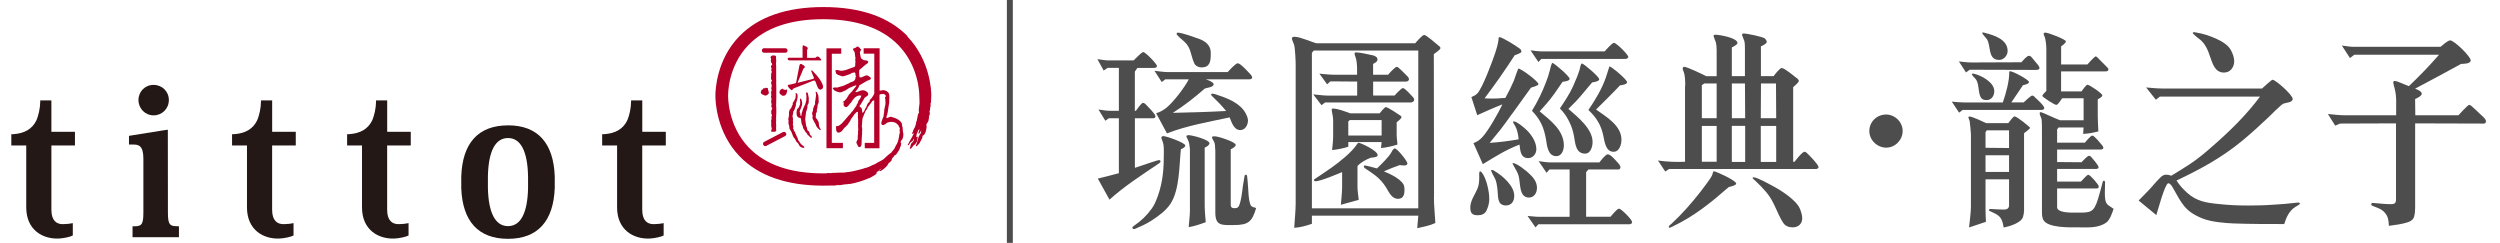
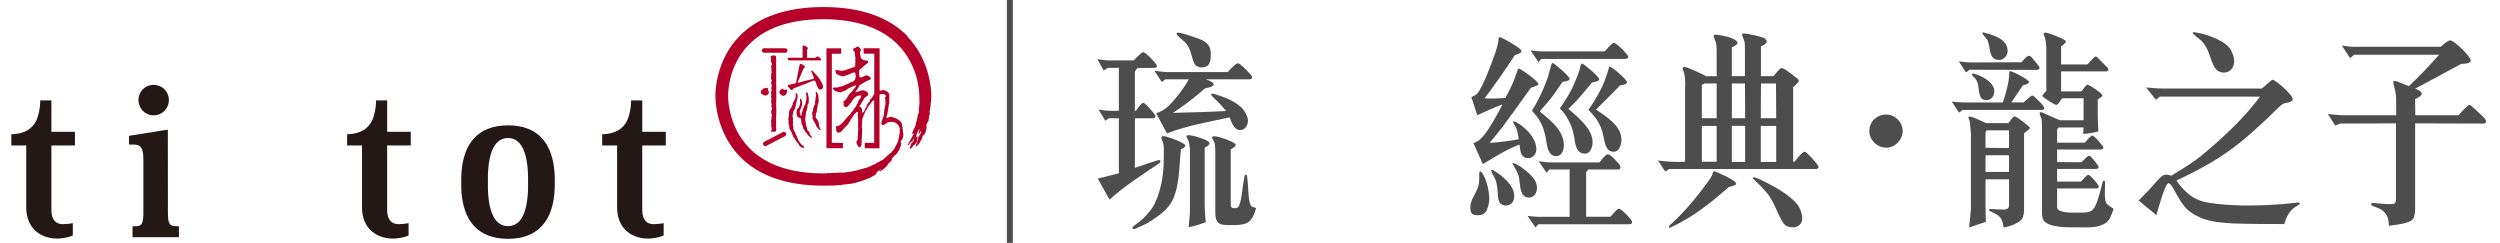
<svg xmlns="http://www.w3.org/2000/svg" id="_圖層_1" viewBox="0 0 616.36 59.88">
  <defs>
    <style>.cls-1{fill:#4d4d4d;}.cls-1,.cls-2,.cls-3{stroke-width:0px;}.cls-2{fill:#231815;}.cls-3{fill:#b50029;}</style>
  </defs>
  <path class="cls-2" d="m18.48,35.86v-3.36h-5.81v-7.75h-2.75v.31c0,1.46-.43,3.59-1.02,4.76-1.01,1.98-2.85,3.08-5.62,3.26h-.49v2.78h3.68v15.27c0,5.54,4.02,7.85,8.04,7.68,1.16-.05,2.91-.43,3.44-.76v-3.04c-.75.16-1.38.23-2.41.25-1.55.04-2.87-.83-2.87-3.53v-15.87h5.81Z" />
  <path class="cls-2" d="m164.15,35.86v-3.36h-5.8v-7.75h-2.76v.31c0,1.46-.42,3.59-1.02,4.76-1,1.98-2.84,3.08-5.62,3.26h-.49v2.78h3.68v15.27c0,5.54,4.02,7.85,8.03,7.68,1.16-.05,2.91-.43,3.45-.76v-3.04c-.75.16-1.38.23-2.41.25-1.56.04-2.87-.83-2.87-3.53v-15.87h5.8Z" />
  <path class="cls-2" d="m101.27,35.86v-3.36h-5.81v-7.75h-2.75v.31c0,1.46-.43,3.59-1.02,4.76-1.01,1.98-2.85,3.08-5.62,3.26h-.49v2.78h3.67v15.27c0,5.54,4.02,7.85,8.03,7.68,1.17-.05,2.91-.43,3.45-.76v-3.04c-.75.16-1.38.23-2.41.25-1.55.04-2.87-.83-2.87-3.53v-15.87h5.81Z" />
-   <path class="cls-2" d="m72.92,35.86v-3.36h-5.82v-7.75h-2.76v.31c0,1.46-.43,3.59-1.02,4.76-1.01,1.98-2.84,3.08-5.63,3.26h-.48v2.78h3.68v15.27c0,5.54,4.02,7.85,8.03,7.68,1.16-.05,2.91-.43,3.45-.76v-3.04c-.75.16-1.38.23-2.41.25-1.55.04-2.87-.83-2.87-3.53v-15.87h5.82Z" />
  <path class="cls-2" d="m125.25,55.75c-3.15,0-4.82-3.3-4.96-9.37v-2.98c.14-6.07,1.8-9.37,4.96-9.37s4.83,3.35,4.94,9.5v2.86c-.13,6.06-1.79,9.36-4.94,9.36Zm0-24.84c-7.36,0-11.24,4.38-11.53,12.57,0,0,0,2.99,0,2.99v-.02c.32,8.1,4.2,12.43,11.53,12.43s11.23-4.38,11.52-12.57v-2.83c-.3-8.2-4.17-12.58-11.52-12.58Z" />
  <path class="cls-2" d="m43.76,55.77c-1.79,0-2.36-.25-2.36-3.26l-.02-20.53-1.08.15-8.5,1.36v2.15h1.12c1.19,0,2.43.2,2.43,3.45v13.44c0,3.01-.57,3.26-2.36,3.26h-.31v2.69h11.44v-2.69h-.36Zm-5.9-27.33c2.12,0,3.77-1.66,3.77-3.78s-1.66-3.73-3.77-3.73-3.72,1.64-3.72,3.73,1.64,3.78,3.72,3.78Z" />
  <path class="cls-3" d="m198.77,32.67l.15.22s.22.35.22.35c.02.02.11.1.11.1l.21.21.08.08.37.32h.08s.17.02.17.02c0,0,0-.05,0-.09h0v-.02s0-.03,0-.05c0,0,0-.03,0-.03h0s.01-.07.01-.07c0,0-.04,0-.09-.02,0-.01,0-.02,0-.02v-.03c0-.14-.08-.17-.11-.18-.26-.11-.32-.39-.39-.66l-.05-.18h0c0-.17-.16-.27-.28-.34l-.18-.16s-.08-.36-.08-.36l-.05-.29s-.1-.2-.1-.2l-.07-.14-.12-.75-.03-.33s-.11-.6-.11-.6c0,0,.06-.59.06-.59l.06-.35.02-.28.09-.65.13-.37.19-.64s.02-.62.02-.62c0,0,.13-.24.13-.24l.16-.28.02-.52v-.27s.02-.36.02-.36c0-.02-.04-.28-.04-.28l-.06-.31s-.02-.11-.02-.11c-.04-.27-.08-.58-.27-.79l-.07-.08-.11.11-.08.08s-.05.08-.05.12,0,.07.02.1c.08.22.09.47.09.73,0,.23-.02.47-.03.69v.15s-.27,1.08-.27,1.09c0,0-.1.14-.1.14l-.09.16s-.24.58-.24.58l-.14.27s-.09.37-.09.37l-.04.16s-.16.4-.16.4c0,.08-.05.51-.05.51,0,0-.11.22-.11.22,0,0-.02.03-.03.06-.08-.08-.12-.19-.12-.31-.06-.56-.16-.68-.22-.74h0s.12-.39.12-.39l.07-.21.05-.09.08-.14.11-.36.15-.44c.04-.15.06-.29.06-.45,0-.12,0-.24-.04-.36,0,0-.02-.14-.02-.14l-.08-.35c-.02-.06-.09-.2-.09-.2l-.1-.06-.21-.16v.17s0,.19,0,.19c.05.41.09.79,0,1.17l-.26.62s-.12.19-.12.19c-.02.02-.18.18-.18.18l-.08.07s-.06.1-.06.1l-.08.19c-.1.45-.08.78-.02,1.2.08.53.51.76.93.76.02.04.11.24.11.24,0,0,.07.51.07.51l.08.61s.24.53.24.53l.04.1s.04.21.04.21l.08.32.19.31.14.21.35.56Zm-4.4-2.3h0l.22.75s.03.43.03.43l.02.17s.19.33.19.33l.1.14.24.44.16.44.21.54.2.34s.12.13.12.13l.14.18s.11.21.11.21l.22.42s.53.56.53.56c0,.01.17.38.17.38.14.27.48.47.73.57-.04-.01.38.05.38.05l.11.02.04-.15c0-.21-.25-.37-.47-.51l-.18-.13-.37-.42-.28-.46s-.19-.22-.19-.22c0-.03-.11-.41-.11-.41,0-.01-.14-.32-.14-.32l-.42-.92s-.11-.36-.11-.36c0-.02-.18-.2-.18-.2,0,0-.11-.11-.11-.12h0s-.02-.19-.02-.19c0-.15-.09-.3-.21-.42.02-.02.11-.31.11-.31,0-.04-.08-.39-.08-.39l-.07-.21s.07-.42.07-.42h0s-.03-.33-.03-.33l-.02-.24.03-.37v-.09s-.06-.28-.06-.28l-.07-.34.11-.49.11-.68s.17-.31.17-.31l.17-.28s.13-.48.13-.48l.15-.36v-.07c0-.06,0-.16,0-.16v-.23s.1-.31.1-.31c.13-.43.33-1.08.33-1.59,0-.36-.09-.64-.37-.74l-.15-.06.02.15.03.23.02.16s-.09.81-.09.82c0-.02-.09.12-.09.12l-.09.14s-.14.38-.14.38c0,0-.1.12-.1.12-.12.16-.26.33-.26.56.02.05.03.1.05.13-.03.02-.05.05-.05.06,0,.01-.25.5-.25.5l-.09.31s-.19.22-.19.22l-.21.25-.14.47-.04.15v.33s.02.17.02.17l-.07.73-.05.11-.08.24s.08.53.08.53c0,0-.01.23-.01.23l-.02.33Zm8.12-10.17h0s0,0,0,0Zm21.31-11.23c-4.66-4.8-11.65-7.23-20.79-7.23s-16.12,2.43-20.76,7.23c-5.66,5.86-5.87,13.41-5.87,14.5v.26c0,1.11.21,8.86,5.98,14.82,4.63,4.79,11.58,7.22,20.65,7.22l2.1-.03h.68s.6-.1.6-.1c-.02,0,.23,0,.23,0h.53s1.05-.17,1.05-.17c0,0,.49-.04.49-.04l1.07-.11c1.38-.26,2.82-.69,4.14-1.26,0,0,.32-.12.32-.12l.33-.12,1.01-.59c.05-.03.19-.12.19-.12l.31-.25s.04-.28.05-.32c.04-.03.07-.07.1-.11l.06-.07.22-.15.32-.24c.05-.11.08-.2.11-.22.01,0,.27-.11.45-.2-.08.08-.19.17-.39.3l-.11.07-.04.19v.1l.14-.04c.45,0,1.57-1.06,1.8-1.38l.13-.25.13-.23s.29-.25.29-.25l.44-.41s.11-.35.11-.35l.08-.26.29-.32.12-.13s.22-.34.22-.34c0,.04.13.03.13.03.03,0,.29-.27.29-.27l.06-.09.14-.19.54-.85s.16-.51.16-.51l.2-.42s.03-.28.03-.28l.08-.4-.1-.08h-.09s.07-.3.07-.3l.04-.17c0-.06.05-.08.12-.13l.18-.16.17-.48.04-.16c.04-.17.08-.42.08-.66,0-.11,0-.21-.03-.3,0,0-.11-.42-.11-.42,0,.03.03-.25.03-.25,0-.04-.06-.25-.06-.25l-.02-.09s.02-.14.02-.14v-.25s-.14-.31-.14-.31c0,0,0-.24,0-.24l-.07-.44c-.46-.88-1.43-1.28-2.22-1.52l-.57-.15s-.46.18-.46.18c-.26.17-.39.23-.53.09.01,0,.02-.46.02-.46l.12-.18c.04-.07.04-.17.04-.17v-.15c.03-.06.09-.23.09-.23l.15-1,.06-.42.17-1s.04-.05.04-.08c0-.04-.01-.08-.02-.12,0,0,0-.04,0-.07,0-.2.02-.73.02-.73.01-.2.02-.42.02-.62,0-.32-.04-.62-.17-.86-.25-.42-.99-.79-1.48-.71l-.27.06s-.37.04-.49.06v-10.45h-3.93v1.33h2.62v9.84s-.26.51-.26.51c-.02.04-.14.22-.14.22,0,0-.28.41-.28.42l-.23.2c-.19.19-.28.42-.29.74-.35.08-.55.59-.68.98l-.1.25-.3.47s-.1.25-.1.25l-.07.2s-.36.5-.36.5c-.15.01-.19-.16-.2-.54l-.06-.43s-.2-.33-.2-.33l-.17-.11-.19-.17s0-.14,0-.14c0,0,.11-.13.11-.13l.14-.17s1.02-1.71,1.02-1.71c0,.02.33-.23.33-.23.2-.12.41-.24.51-.5.08-.21,0-.43-.22-.64-.32-.31-.93-.57-1.26-.44-.26,0-.54.12-.81.24-.33.15-.61.27-.9.16.06-.06.15-.15.15-.15.01-.01.33-.46.33-.46l.31-.43s.12-.29.12-.29l.15-.34s.34-.18.34-.18l.18-.11s.14-.08.14-.08l1.21-.71.3-.11.45-.19c.05-.04.19-.14.19-.3v-.02c-.01-.18-.22-.32-.37-.41l-.13-.1-.31-.19c-.35-.09-.69.08-1.01.25-.32.17-.64.33-.92.19-.05-.03-.07-.05-.08-.1h0s-.05-.65-.05-.65l-.03-.55s.06-.51.06-.51c.03,0,.6-.48.6-.48l.3-.29s.65-.53.65-.53c0,0,.16-.11.16-.11.18-.12.38-.26.47-.47h0s0-.09,0-.09c0-.32-.45-.36-.81-.4l-.32-.04-.51-.35c-.18-.18-.21-.38-.26-.63l-.03-.2-.06-.23-.06-.55.14-.28.23-.49-.16.02s-.13-.11-.16-.16c-.18-.22-.5-.63-.81-.42-.01,0-.32.24-.32.24.01-.01-.19.06-.19.06l-.49.22.26.48.19.26.11.74.03.35s.09.39.09.39c0-.02-.03.18-.03.18l-.04.25s.06.41.06.41c0,.02-.02.28-.02.28,0,0-.03.19-.03.2v.28c0,.06,0,.11,0,.16,0,.15-.02.28-.09.36-.12.14-.33.2-.53.25l-.14.04s-1.17.43-1.17.43c0,0-.55.18-.55.18l-.17.06s-.2.02-.2.02h-.12s-.52.1-.52.1c.05-.01-.44-.11-.44-.11-.31-.09-.63-.17-.86-.04l-.07.04-.06.05.08.24.05.09s.02.16.02.16v.1c.07.23.31.34.49.43.05.03.11.06.11.06l.91.31c.34.03.61-.07.86-.15l.26-.09.89-.32s.32-.21.32-.21c.18-.09.67-.22.85-.14.1.04.11.23.12.4l.03.27s.07.15.07.15c0,0,.04.08.07.14-.05.03-.14.09-.14.09l-.02.08v.29c-.04.34-.35.7-.72.83l-.19.05-.34.12s-.51.3-.51.3l-.45.17s-.32.16-.32.16l-.42.2-.49.14-.8.23s-.35.08-.35.08c.04-.01-.18-.02-.18-.02-.27-.02-.57-.04-.76.11l-.08.06.04.12.1.11.29.32c.32.24,1.12.54,1.61.47l.6-.26.11-.05.39-.16s.09-.06.09-.06l.75-.5.76-.34.32-.13.12-.05c.23-.1.48-.22.7-.11-.04,0-.24.31-.24.31,0,0-.4.5-.4.5l-.49.62s-.51.53-.51.53l-.22.24s-.31.5-.31.5l-.29.48-.5.55-.1.06-.42.33.29-.02s.02,0,.02.01c.04.05,0,.28-.02.38l-.02.18c0,.19.13.41.3.54.14.09.3.13.43.08.32-.11.54-.41.73-.69l.13-.18.15-.13.13-.13s.09-.14.09-.14l.17-.28c.48-.64.86-1.14,1.61-1.28.28-.06.48-.03.69.06-.02.02-.05.03-.06.04,0,.02-.14.33-.14.33l-.14.32s-.17.2-.17.2l-.26.35s-.17.57-.17.57c0,0-.12.16-.12.16l-.09.13s-.08.25-.08.25l-.2.33-.12.15-.63.93c-.06.05-.24.21-.24.21-.01.01-.25.34-.25.34,0,0-.15.21-.15.22l-.24.21s-.45.53-.45.53l-.35.41c-.44.52-.88,1.06-1.42,1.48-.02.01-.42.27-.42.27-.01,0-.54.07-.54.07h-.1s.04.15.04.15l.04.22c-.02.4-.01.87.25,1.09.14.12.35.14.59.07.43-.12.68-.47.92-.79l.25-.32s.34-.31.34-.31l.46-.46s.69-1.03.69-1.03c0-.02.1-.25.1-.25l.07-.17c.05-.06.18-.2.18-.2.01-.01.37-.51.37-.51l.27-.43.25-.24.09-.1c.2-.23.33-.35.52-.22.05.05.06.08.06.13,0,.03-.02.07-.03.12l-.03.15s.02.26.02.26c0,0,.02.16.02.16l-.04.25s.07.76.07.76v1.57s0,.5,0,.5c0,.01.04.34.04.34,0-.01-.04.35-.04.35l-.03.49s.02.34.02.34c0,0-.08.39-.08.39v.29s0,.6,0,.6l-.16.31-.2.49.19.45.09.16.05.11c.07.17.16.4.42.43l.31-.1c.23-.21.26-.71.26-1.21v-.26l.03-.66.08-1.07v-.37l.03-.9s-.11-.62-.11-.62h0c0-.06.05-.25.05-.25.01-.05.04-.55.04-.55.02-.46.04-.93.17-1.33l.11-.21.05-.12s.11-.31.11-.31l.43-1,.17-.21.23-.34s.04-.15.04-.15c0-.05.14-.26.14-.26l.09-.1.61-.81.13-.2.24-.33s.29-.13.45-.21v10.52h-2.32v1.33h3.63v-13.19c.04-.08.26-.12.34-.13,0,0,.19-.04.19-.04l.44-.04c.25.06.57.28.61.5,0,.01,0,.03,0,.04,0,.1-.06.19-.19.27l-.05.04.09.44c.03.22.05.48.05.76,0,.22-.01.44-.03.66l-.08.26-.03.1s-.03.25-.03.25c0,0-.02.2-.03.2l-.04.1-.05.11s-.02.38-.02.38l-.02.31-.03.24-.09.54s-.02.33-.02.33c0,0-.09.2-.09.2l-.19.45s-.1.33-.1.33c-.1.23-.26.58-.14.94.03.06.07.11.07.11.17.15.35.16.6.06,0,0,.37-.26.37-.26l.32-.24c.78-.35,1.95-.34,2.58.38.03.03.23.22.23.22,0,.01.15.4.15.4,0,0,.12.16.12.16,0,0,.09.15.09.15,0,0-.02.19-.02.19l-.04.34s.03.23.03.23l.03.33s-.13.47-.13.47c-.09.87-.29,1.66-.55,2.24l-.35.61s-.1.22-.1.22l-.26.51-.57.68s-.17.24-.17.25c0,0-.15.1-.15.1l-.16.11-.48.38-.3.26s-.8.76-.8.76l-.56.33-.16.08s-.86.46-.86.46c0,0-.62.38-.62.38,0,0-.4.13-.4.13,0,0-.14.07-.14.07l-.26.11-.08.06-.2.1c-.06.03-.41.17-.41.17l-.23.08s-.22.12-.22.12c-.09,0-.3.02-.3.02,0,0-.61.22-.61.22,0,0-1.18.31-1.18.31l-.14.04-1.34.31s-.49.08-.49.08c.02,0-.2.03-.2.03.01,0-.23.03-.23.03-.02,0-.35.04-.35.04-.01,0-.43.07-.43.07-.04,0-.42.05-.42.05.05-.01-.44,0-.44,0h-.38s-.16,0-.16,0l-.5.04s-.11-.02-.11-.02l-.53.05c-.49-.02-.91-.01-1.1.07.04,0-.24-.02-.24-.02-.28-.02-.57-.04-.77.05.04,0-.41,0-.41,0l-.42.02c-8.09,0-14.25-2.14-18.33-6.37-5.3-5.51-5.1-12.72-5.1-12.79,0-.08-.2-7.08,5.01-12.48,4.07-4.23,10.27-6.37,18.43-6.37s14.4,2.15,18.52,6.38c5.04,5.16,5.17,11.78,5.17,12.41v.05s.03.62.03.62l.03,1.23-.19,1.66.03.44.03.26-.09.14-.11.15s-.09.33-.09.33l-.03.17s-.05.28-.05.28l-.18.87-.17.48s-.02.21-.02.21c0,0,0,.1,0,.1,0,0-.1.29-.1.29,0,0-.09.36-.09.36,0-.01-.25.49-.25.49l-.24.48-.07.24-.17.41v.13s0,.13,0,.13h.1c.09,0,.21-.11.34-.27,0,.03-.06.21-.06.21,0,0-.13.21-.13.21l-.2.36s-.08.24-.08.25c0-.01-.14.16-.14.16,0,.02-.08.17-.08.17-.02.05-.09.16-.09.16l-.09.12s-.08.24-.08.24c0,0-.11.14-.11.14l-.09.13s-.11.21-.11.21l-.14.3s-.18.22-.18.22c0,0,.04.03.08.06h-.04v.08s.06-.03.09-.03c0,0,0,0,.01,0h0s.07.06.07.06l.28-.4.17-.28s.23-.17.23-.17l.31-.22.15-.26c.07-.16.12-.25.26-.28-.08.34-.18.62-.41.87l-.12.1-.22.23-.22.76-.11.49.08.04c.27,0,.8-.75.89-.93.26-.06.44-.31.55-.51,0,0,.04-.07.04-.08l.18-.25c.02-.05.02-.17.02-.17,0,0,0-.18,0-.19,0,0,.07-.22.07-.22,0-.02.14-.64.14-.64h-.14s-.3.04-.3.04c.07,0,.07-.21.07-.21,0,0,.11-.53.11-.53,0,0,.08-.18.08-.18l.14-.3s.11-.34.11-.34c0,0,.22-.27.22-.27l.11-.14c.03.15-.12.6-.18.79l-.11.34h.13s.17-.01.17-.01l.04-.1.09-.13.07-.09s.14-.32.14-.32l.2-.25c-.06.05-.12.24-.14.28-.01.03-.01.08-.01.13v.28l-.17.3-.1.12-.26.49-.16.41s-.2.67-.2.67c0,.02-.05.27-.05.27l-.33.92-.05.13.17.03h.08c.07-.03.63-.67.63-.67,0-.01.2-.34.2-.34l.2-.36.09-.15.28-.58.04-.49c.29-.03.52-.33.74-.85,0-.02.06-.25.06-.25l.03-.13s.07-.22.07-.22l.11-.67-.03-.23-.02-.48s.13-.21.13-.21l.09-.11s.27-.49.27-.49c0,0,.16-.92.16-.92,0-.01-.04-.26-.04-.26.05-.05.12-.18.12-.18,0,0,.12-.41.12-.41,0-.02-.03-.25-.03-.25,0,0-.05-.34-.05-.35,0,0,.06-.2.06-.2l.05-.14s.04-.46.04-.46l.03-.22.1-.33h0s-.02-.32-.02-.32l-.02-.21.06-.19.06-.13.02-.44v-.22s.02-.39.02-.39l.03-.62s0-.04,0-.09c0-.93-.19-8.6-5.94-14.53Zm-23.51,19.84l.05.46.49.95.23.38.17.45c.15.32.61.8.93,1.01l.1-.04s.02,0,.03,0h0s.1-.05.1-.05l-.17-.28-.08-.11s-.21-.5-.21-.5h0s-.03-.4-.03-.4l-.07-.57-.04-.07h0c-.02-.06-.26-.48-.26-.48l-.1-.17s-.17-.19-.17-.19l-.17-.29.03-.25.04-.21s0-.22,0-.22v-.29s.1-.12.1-.12l.12-.25c0-.06.02-.52.02-.52l.16-.65h0s0-.23,0-.23v-.21s.12-.28.12-.28l.17-.53c0-.07-.02-.46-.02-.46v-.33l-.07-.8s-.2-.48-.2-.48c-.07-.2-.13-.38-.34-.45l-.14-.05.02.13.05.39.05.28-.15,1.15s-.11.66-.11.67c0,.03.02.38.02.38,0,0,0,.11,0,.11,0-.02-.1.15-.1.15l-.15.24-.03.18-.22.51v.06s.02.25.02.25c0-.02-.25.8-.25.8,0,.01-.02.03-.02.06,0,.06.03.16.08.37l.06.22v.27Zm7.11-15.57v-1.33h-3.64v24.63h4.05v-1.32h-2.73V13.24h2.31Zm-7.22,20.64s.05.07.07.11c0-.06-.05-.08-.07-.11Zm-10.22-19.8l.05.23.06.06.06.1-.03.18-.06.29.1.49s.13.13.14.14c0,0,0,0,0,0,0,.03.04.18.04.18l.05.24c-.16.1-.3.24-.3.42,0,.07.02.15.08.23.02.04.08.18.08.18l-.04.18-.05.4.1.18.07.13-.09.22-.1.25s0,.57,0,.57l-.04.82.1.05.07.05s.07.08.07.12c0,.06-.04.14-.1.24l-.09.21s-.01.3-.01.3c0,.02.08.28.08.28l.08.31-.06.24-.07.53s.12.31.12.32c0,0-.07.15-.07.15l-.04.1-.06.44s.04.31.04.31l.03.25-.04.13-.05.25.14.58-.04.19-.06.26.04.54s.09.26.1.27c-.02,0-.08.29-.08.29v.02c0,.06,0,.2,0,.2v.27s.1.03.1.03l.09.04v.03c0,.08,0,.24,0,.24l-.09.18-.15.41.04.69.09.15.08.2s-.08.21-.08.21l-.09.23.04.29.03.16s-.05.13-.05.13l-.08.24s.04.75.04.75l-.02.58s.08.4.08.4l.08.33s-.08.22-.08.22l-.14.48.13-.02.28.03c.31.04.69.08.88-.22.02-.01.02-.04.02-.07,0-.04,0-.1-.02-.18l-.02-.17.02-1.08s-.02-.24-.02-.24l-.03-.31.05-.4s-.01-.18-.01-.18c0,0-.02-.31-.02-.32l.02-.69.02-.29.02-.38v-.64s0-.78,0-.78c0,0-.05-.45-.05-.45,0,0,.02-.47.02-.47l.03-1.42v-2.02s0-1.09,0-1.09c0,0-.03-.31-.03-.31v-.27s.02-.65.02-.65c0,0-.03-.49-.03-.49,0,.02.01-.3.01-.3v-2.77s-.05-.56-.05-.56l.03-.29.04-.5s-.07-.46-.07-.46c0,.02.03-.18.03-.18l-.05-.49v.02c-.08-.11-.35-.17-.82-.17-.2.09-.41.21-.46.38Zm4.07,8.48l.05-.44s-.03-.01-.04-.01h0s0,0,0,0c-.02,0-.03,0-.05-.01v-.02h-.04s-.09-.02-.09-.02c0,0-.04.15-.04.15,0,0-.02,0-.02,0l-.09-.07s-.34-.02-.46-.02c-.08-.14-.27-.25-.35-.26-.41.19-.7.37-.73.87l.06.34s.23.22.23.22l.09.06s.11.09.11.09l.26.17h.29c.58-.07.7-.52.78-.87l.05-.13Zm.13-10.13c0-.29-.25-.53-.54-.53,0,0-5.25-.01-5.25-.01-.29,0-.53.24-.53.54,0,.34.24.57.53.57h5.25c.29.01.54-.23.54-.52v-.04Zm-5.95,23.31c.14.26.45.36.72.22l4.65-2.42c.26-.14.36-.46.23-.72-.02-.04-.34-.31-.34-.31l-.41.04-4.66,2.43c-.26.14-.36.46-.22.73l.03.04Zm14.7-14.36c0-.25-.09-.63-.4-1.17-.01-.02-.62-1.17-1.94-2.49-.38-.42-.46-.37-.52-.33-.09.06-.07.19.1.52,0,0,.51,1.24.51,1.24,0,0,.02.04.02.08,0,.02,0,.04-.01.07-.05.1-.21.18-.46.22,0,0-3.41.86-3.41.86-.02.01-.13.03-.13.03v-.03s.01-.12.09-.3c.99-2.34,1.24-2.92,1.28-3.09v.02c.05-.09.21-.33.37-.39l.11-.04-.05-.05-.28-.39-.62-.37s-.28.02-.28.02l-.17.24s-.71,3.64-.71,3.64c-.04.47-.17.84-.24.84-.05,0-1.25.35-1.65.38-.04,0-.23.02-.29.15-.02.05-.04.12.03.22,0,0,.2.47.82.92,0,.01.11.09.23.04.07-.03.11-.11.12-.23,0,0,.07-.15.73-.39.42-.16,4.13-1.58,4.3-1.69,0,0,.21-.1.4-.02l.22.25s.39,1.2.57,1.48c0,0,.19.41.53.47.2.04.4-.05.59-.26.02-.02.16-.14.16-.46Zm-3.77-9.46s0-.05,0-.07c-.02-.14-.12-.24-.28-.33l-.77-.34-.1.02c-.08.05-.12.15-.12.34v2.7h-3.28s-.24-.03-.33.07c-.05.05-.05.11-.05.18,0,.13.1.4.45.4h7.76l.05-.09c.02-.09-.03-.18-.17-.32-.02-.05-.37-.54-.74-.55-.1,0-.23.02-.36.18-.01.02-.09.15-.32.15h-1.9v-1.79s0-.03,0-.05c0-.07,0-.17.06-.22.01,0,.11-.13.11-.28Zm-9.66,10.45l-.08-.09-.06-.3v-.11c-.01-.22-.35-.22-.51-.23h-.05l-.07.04c-.12.14-.16.16-.17.16l-.08-.13-.22.05s-.2.3-.25.36c0,0,0-.01,0-.01h-.02s-.07-.02-.07-.02c-.13,0-.18.15-.22.29-.27.61.04.77.39.95.25.13.52.26.75.22.33-.07.63-.36.76-.61l.03-.06-.09-.07s-.06-.32-.04-.42v-.02Z" />
  <path class="cls-1" d="m285.71,39.47c.2,0,.41.1.41.31,0,.26-.31.46-.46.56-4.11,2.77-8.42,5.54-12.12,8.88l-2.88-5.19c1.75-.41,3.44-.87,5.19-1.33v-13.55h-2.46l-.87.62-1.7-2.77c.82.1,1.85.31,2.72.31h2.31v-10.58h-2.77l-.98.67-1.54-2.82c.87.1,1.85.31,2.67.31h6.26c.26-.21,1.95-2.05,2.36-2.05.57,0,3.39,2.93,3.39,3.44,0,.36-.41.46-.72.46h-4.11l-.62.92v9.65h.26c.2-.26,1.33-1.95,1.75-1.95.36,0,.72.41.92.62.31.36,2.16,2.11,2.16,2.72,0,.31-.31.46-.56.46h-4.52v12.22c1.28-.41,5.49-1.9,5.9-1.9Zm2.93,10.68c-1.18,1.8-2.98,3.08-4.78,4.26-1.28.82-2.57,1.39-4,2-.1.05-.21.05-.31.05-.21,0-.36-.1-.36-.31s.21-.36.36-.46c1.85-1.28,3.08-2.46,4.41-4.26.67-.92,1.08-2,1.49-3.08,1.33-3.75,1.49-6.98,1.49-10.94,0-.82,0-1.49-.21-2.26-.1-.31-.41-1.03-.41-1.23,0-.26.31-.36.51-.36.77,0,5.39,1.64,5.39,2.31,0,.46-.72.77-1.08.92-.41,3.95-.31,9.96-2.51,13.35Zm16.53-34.55c.67,0,2.46,2.05,2.88,2.46.2.21.67.67.67,1.03,0,.31-.36.46-.62.46h-10.83c.41.15,1.95.67,1.95,1.23,0,.72-1.69.87-2.16,1.03-2.46,2.16-5.13,4.26-7.91,6.01,4.36-.1,8.78-.21,13.14-.46-1.08-1.33-2.26-2.52-3.49-3.7-.05-.1-.21-.21-.21-.36s.15-.21.31-.21c.46,0,1.08.26,1.49.41,2.31.72,5.34,2,6.62,4.26.31.56.67,1.28.67,1.95,0,1.08-.67,2.36-1.9,2.36-1.59,0-2.16-2-2.62-3.13-4.98,1.08-10.68,2.05-15.45,3.95l-2.67-4.98c.92-.26,1.75-.72,2.51-1.33,1.7-1.34,4.52-5.03,5.54-7.03h-5.8l-.87.67-1.8-2.77c.97.1,2.1.31,3.13.31h14.94c.31-.36,1.95-2.16,2.46-2.16Zm-8.93,1.03c-.72,0-1.54-.41-1.8-1.03-.92-2-.72-3.8-2.51-5.39-.31-.26-1.85-1.54-1.85-1.85,0-.21.1-.31.31-.31.98,0,4.11,1.13,5.13,1.49,1.54.56,2.87,1.49,2.98,3.23v.77c0,1.64-.26,3.08-2.26,3.08Zm-3.18,39.38c.1-1.39.31-2.82.31-4.16v-14.89c0-.57-.15-1.18-.21-1.69-.1-.62-.67-1.44-.67-1.69,0-.21.41-.26.57-.26.87,0,5.13,1.13,5.13,2,0,.46-.77.92-1.18,1.08v14.17c0,1.39.15,2.82.26,4.21-1.39.51-2.77.98-4.21,1.23Zm10.37-5.6c0,.72.26.92.98.92.31,0,.62-.05.82-.26.72-.57,1.13-4.72,1.18-5.13l.41-2.41c0-.15.1-.46.36-.46s.31.36.31.56c.1.82.15,1.64.21,2.46.1,1.23.1,2.88.51,4.16.15.46.31.67.77.82l.72.21c-1.03,3.44-1.9,4.21-5.65,4.21-2.88,0-4.42.21-4.42-3.13v-15.15c0-.46-.1-1.03-.1-1.54-.05-.72-.72-1.44-.72-1.8,0-.31.51-.26.72-.26.82,0,5.13,1.39,5.13,2.11,0,.46-.87.92-1.23,1.08v13.61Z" />
-   <path class="cls-1" d="m353.52,48.61c0,2.05.26,4.26.36,6.37-1.44.67-2.88.92-4.47,1.28l.26-3.08h-26.23v2c-1.33.46-2.93.92-4.36.98.1-1.95.36-4.06.36-6.06V15.85c0-.82-.15-4.21-.41-4.88-.15-.46-.51-1.08-.51-1.49s.41-.41.72-.41c1.33,0,4.88,1.59,5.34,1.59h24.34c.26-.31,1.75-2.05,2.21-2.05s2.98,2.16,3.39,2.52c.2.15.62.46.62.72,0,.41-1.39,1.28-1.64,1.49l.05,35.27Zm-3.85,2.77V12.46h-25.77l-.46.56v38.35h26.23Zm-15.09-31.27l-6.57-.05-.82.72-1.9-2.62c1.18.1,2.41.26,3.59.26h5.7v-1.44c0-.82-.1-2.26-.41-2.98-.1-.26-.21-.56-.21-.82s.26-.26.41-.26c1.03,0,3.03.51,4.11.72.51.15,1.13.41,1.13,1.03,0,.56-.67.87-1.08,1.08v2.67h3.7c.21-.26,1.69-1.95,2.16-1.95.41,0,2.36,2.16,2.67,2.41.15.21.31.41.31.62,0,.46-.41.62-.77.62h-8.06v3.44h5.29c.05-.1,1.64-1.85,2.05-1.85.51,0,2.05,1.8,2.36,2.11.21.21.41.46.41.77,0,.41-.41.67-.82.67h-21.15l-.87.67-2.05-2.67c1.23.1,2.52.31,3.75.31h7.09v-3.44Zm.1,20.84v5.13c0,1.03.21,2.16.31,3.18-1.49.41-2.98.82-4.41,1.23.1-1.44.31-2.93.31-4.36v-3.7c-1.23.51-5.34,2.26-6.57,2.26-.15,0-.36-.05-.36-.26s.2-.36.36-.41c1.33-.87,2.67-1.8,4-2.72,1.9-1.33,4.98-3.8,6.21-5.7.1-.1.26-.41.41-.41.41,0,4.72,1.9,4.72,3.08,0,.56-1.39.56-1.75.62-1.18.51-2.36,1.08-3.23,2.05Zm-2.26-4.77c-1.28.41-2.62.67-4,.82.1-1.08.26-2.26.26-3.34v-4.06c0-.92-.36-2.05-.36-2.62,0-.26.26-.21.46-.21.98,0,3.18.82,4.11,1.18h7.24c.15-.21,1.23-1.54,1.54-1.54.46,0,2.93,1.64,3.44,2,.15.05.41.26.41.46,0,.41-.92,1.03-1.18,1.28v3.08c0,.77.15,1.64.2,2.41-1.33.41-2.67.72-4.06.87l.15-1.49h-8.21v1.13Zm8.21-2.77v-3.8h-7.86l-.36.36v3.44h8.21Zm2.41,4.16c.1-.26.51-.98.82-.98.62,0,3.13,3.13,3.13,3.7,0,.36-.41.51-.72.51-.41,0-.77-.05-1.18-.1-1.28.46-2.62.97-3.9,1.54,1.39.56,4.93,2.16,5.03,3.9.05.26.05.46.05.67,0,1.13-.26,2.21-1.59,2.21-1.54,0-2.21-1.59-2.93-2.77s-1.64-2.21-2.72-3.03c-.72-.51-1.44-1.08-2.21-1.54-.21-.1-.57-.36-.57-.62,0-.21.1-.26.26-.26.46,0,2.46.62,2.98.72.92-.87,2.88-2.77,3.54-3.95Z" />
  <path class="cls-1" d="m365.27,42.45c1.23,1.49,1.9,4.77,1.9,6.62,0,1.03-.26,1.9-.67,2.82-.41.87-1.23,1.18-2.16,1.18-1.44,0-1.85-.57-1.85-1.95,0-1.64,1.18-3.18,1.8-4.67.36-.87.41-1.9.41-2.82,0-.21-.1-1.39.2-1.39.15,0,.26.1.36.21Zm7.39-14.22c-.87,1.23-1.75,2.46-2.67,3.65l-2.72,3.34c2.41-.15,4.78-.46,7.14-.87-.1-1.08-.31-2.31-.82-3.23-.1-.21-.57-.87-.57-1.03,0-.1.1-.15.26-.15.62,0,2.1,1.23,2.57,1.64,1.44,1.18,2.93,3.23,2.93,5.19,0,1.13-.82,2.21-2,2.21-1.95,0-1.95-1.9-2.16-3.34-3.54,1.39-5.8,2.87-9.04,4.83l-2.31-5.19c.82-.26,1.54-.77,2.16-1.44,1.44-1.49,4.06-6.11,4.98-8.11-2.11.82-4.16,1.75-6.21,2.67l-1.44-4.47c.72-.31.87-.36,1.44-.87,1.23-1.18,3.8-8.06,4.47-10.11.36-1.08.62-2,.77-3.08,0-.15,0-.72.21-.72.72,0,4.31,2.26,4.93,2.77.31.21.51.41.51.82,0,.36-1.39.77-1.64.87-2.46,3.8-4.72,7.03-7.44,10.63l1.13.05c1.33.05,2.67-.05,4-.15.77-1.39,1.49-2.82,2.1-4.26.05-.21,1.03-2.98,1.08-2.98.72,0,4.98,3.18,4.98,3.85,0,.36-1.59.77-1.85.87l-4.77,6.62Zm-4.31,13.86c2,1.13,4.98,3.7,4.98,6.16,0,1.39-.67,2.41-2.11,2.41-.46,0-.87-.15-1.23-.41-.46-.41-.62-1.23-.67-1.8-.1-1.39-.15-2.88-.62-4.16-.26-.62-1.08-1.9-1.08-2.36.31-.1.57.05.72.15Zm8.73.77c.98.92,1.85,2,1.85,3.44,0,1.23-.67,2.41-2,2.41-.51,0-1.03-.21-1.33-.56-1.13-1.18-.67-3.8-1.44-5.49-.2-.51-1.28-2.21-1.28-2.46.98-.1,3.54,2,4.21,2.67Zm9.91-1.08h-4.98l-.72.82-1.95-2.87c.92.1,1.9.31,2.82.31h12.17c.2-.26,1.49-2,2.05-2,.77,0,2.05,1.64,2.41,2,.31.31.72.77.72,1.18,0,.26-.15.56-.46.56h-7.44l-.56.67v10.99h6.01c.15-.15,1.59-2,2.1-2s3.23,2.67,3.23,3.34c0,.31-.36.51-.62.51h-22.49l-.72.77-1.95-2.82c.92.05,1.9.21,2.77.21h7.6v-11.65Zm10.94-31.21c.56,0,3.54,2.88,3.54,3.54-.2.31-.46.41-.72.41h-20.74l-.72.77-1.95-2.88c.92.1,1.9.26,2.82.26h15.45c.15-.15,1.8-2.11,2.31-2.11Zm-16.74,9.6c.36-.87.62-1.75.87-2.67.05-.21.46-2,.67-2,.36,0,4.26,3.29,4.26,3.95,0,.51-1.39.67-1.75.72-1.18,1.75-2.62,3.9-4,5.44l-1.64,1.85c2.62,2.21,5.96,4.62,5.96,8.42,0,1.08-.51,2.62-1.85,2.62-2.16,0-2.31-2.72-2.57-4.26-.26-1.33-.57-2.62-1.18-3.8-.72-1.39-1.23-2-2.26-3.13,1.39-2.26,2.57-4.67,3.49-7.14Zm6.67,1.03c.57-1.33,1.18-2.67,1.59-4.06.05-.26.26-1.49.57-1.49.36,0,4.26,3.23,4.26,3.9,0,.51-1.39.72-1.75.77-.92,1.08-1.85,2.16-2.77,3.29-.46.51-.92,1.08-1.44,1.59l-1.64,1.64c2.21,1.95,5.96,4.88,5.96,8.16,0,1.13-.46,2.87-1.85,2.87-2.31,0-2.41-2.52-2.72-4.21-.21-1.28-.62-2.57-1.23-3.75-.67-1.33-1.23-2.11-2.26-3.18,1.18-1.75,2.41-3.59,3.29-5.54Zm8.11-2.26c.05-.15.82-2.57.82-2.57.46,0,4.36,3.23,4.36,3.9,0,.57-1.39.72-1.75.77-1.9,2.05-3.9,3.95-5.9,5.96,2.52,1.8,6.26,3.95,6.26,7.44,0,1.18-.51,2.98-1.95,2.98-1.95,0-2.21-2.52-2.51-3.9-.26-1.23-.67-2.46-1.33-3.54-.62-1.08-1.44-2-2.36-2.87,1.7-2.46,3.39-5.29,4.36-8.16Z" />
  <path class="cls-1" d="m415.48,21.19c0-1.03,0-2.46-.36-3.44-.1-.26-.26-.57-.26-.82,0-.21.1-.46.36-.46.72,0,4.67,1.9,5.44,2.31h2.57v-6.37c0-.56-.05-1.44-.21-2-.1-.31-.56-1.39-.56-1.54,0-.26.31-.31.51-.31.77,0,5.39.72,5.39,2.05,0,.41-1.08.92-1.39,1.08v7.08h3.23v-6.67c0-.56,0-1.44-.15-2-.1-.31-.57-1.39-.57-1.54,0-.26.31-.31.51-.31.56,0,4.77.82,5.18,1.28.21.21.41.51.41.82,0,.41-1.13.98-1.44,1.08v7.34h3.13c.15-.21,1.49-2,2-2,.67,0,3.08,2,3.39,2.26.26.15.82.56.82.92,0,.41-1.13,1.28-1.39,1.54v18.38h.36c.15-.21,1.85-2.46,2.46-2.46.31,0,.77.51.98.72.26.26,2.46,2.46,2.46,3.08,0,.31-.41.46-.67.46h-36.2l-.92.62-1.8-2.72c2.16.31,4.47.41,6.67.31v-18.69Zm-3.08,34.65c-.21.05-.62.31-.77.31s-.21-.1-.21-.26c0-.21.57-.62.72-.77,2.67-2.46,4.98-5.13,7.19-7.96.57-.77,2.52-3.23,2.82-4.06.05-.21.2-.87.41-.87.46,0,5.49,2.26,5.49,3.03,0,.46-1.54.77-1.85.87-4.41,3.85-8.52,7.19-13.81,9.7Zm10.83-26.7v-8.57h-3.03l-.62.41v8.16h3.65Zm0,10.73v-8.83h-3.65v8.83h3.65Zm7.03-10.73l-.05-8.57h-3.23v8.57h3.29Zm0,10.78v-8.88h-3.29v8.88h3.29Zm2.11,3.8c.82,0,3.59,1.54,4.36,1.95,2.11,1.08,6.31,3.7,7.09,5.96.26.67.51,1.44.51,2.21,0,1.33-.98,2.21-2.31,2.21-.92,0-1.8-.26-2.36-1.08-1.59-2.41-2.16-5.19-4.16-7.55-.87-1.03-1.8-2-2.82-2.93-.1-.1-.57-.46-.62-.62.15-.15.21-.15.31-.15Zm5.49-23.15h-3.7l-.05,8.57h3.8l-.05-8.57Zm.05,19.36v-8.88h-3.8v8.88h3.8Z" />
  <path class="cls-1" d="m464.98,28.23c2.21,0,4.11,1.85,4.11,4.06s-1.85,4.11-4.06,4.11-4.16-1.85-4.16-4.11,1.85-4.06,4.16-4.06h-.05Z" />
  <path class="cls-1" d="m495.89,25.25h3.03c.2-.15,1.75-1.69,2.1-1.69.31,0,.62.31.77.51.31.31,2.21,1.95,2.21,2.57,0,.36-.41.46-.67.46h-19.46l-.87.67-1.8-2.72c1.03.1,2.1.21,3.08.21h9.5c.77-2.21,1.64-5.29,1.59-7.6.05-.05.15-.1.2-.1.72,0,4.67,2.1,4.67,2.67,0,.46-1.18.72-1.49.77-.92,1.44-1.95,2.82-2.88,4.26Zm4.31-11.5c.31,0,.57.21.72.41l1.49,1.8c.15.21.41.51.41.82,0,.41-.51.46-.82.46l-16.38-.05-.92.67-1.75-2.72c.98.1,2.05.26,3.08.26,4.11,0,8.21-.05,12.32-.05.31-.31,1.33-1.59,1.85-1.59Zm-5.08,16.63c.1-.15,1.23-1.69,1.54-1.69.62,0,3.85,2.67,3.85,2.82,0,.26-1.39,1.23-1.49,1.33v19.05c0,.51-.1,1.08-.26,1.59-.41,1.49-3.44,2.36-4.77,2.62-.31-1.95-.67-2.82-2.52-3.65-.15-.1-1.13-.46-1.13-.62s.21-.31.36-.31c1.08.05,2.21.15,3.29.15.72,0,1.33-.21,1.33-1.03v-6.42h-5.8v7.24c0,1.08.05,2.16.1,3.23l-4.16,1.39c.15-1.39.46-3.85.46-5.13v-17.87c0-.31-.26-3.08-.31-3.23-.05-.21-.31-.72-.31-.92,0-.15.15-.21.26-.21.67,0,3.49,1.33,4.11,1.64h5.44Zm-5.34-5.7c-.46,0-.98-.1-1.28-.46-.98-1.28-.36-3.75-1.59-4.93-.15-.15-.77-.77-.77-1.03,0-.1.1-.1.2-.1h.26c1.85.41,5.08,2.11,5.08,4.31,0,1.13-.67,2.21-1.9,2.21Zm3.08-9.91c-2.82,0-1.95-3.44-2.98-5.08-.21-.31-1.18-1.33-1.18-1.54,0-.1.15-.15.21-.15.15,0,.31.05.41.1,2.26.56,5.65,1.59,5.65,4.47,0,1.13-.97,2.21-2.1,2.21Zm2.46,21.72v-4.36h-5.49l-.31.46v3.85l5.8.05Zm0,5.9v-4.11h-5.8v4.11h5.8Zm18.38-12.73v-5.44h-5.29c-.26.31-.98,1.64-1.44,1.64s-3.44-1.95-3.44-2.21.82-1.08.98-1.23v-10.47c0-.67-.15-2.36-.46-2.98-.1-.21-.2-.41-.2-.67,0-.21.26-.26.41-.26.77,0,5.08,1.69,5.08,2.16,0,.36-.92,1.08-1.18,1.23v4.47h6.47c.1-.15,1.8-2,2.05-2,.2,0,.62.41.72.57l2.1,2.11c.15.15.31.31.31.56,0,.41-.41.46-.72.46h-10.94v4.93h5.03c.1-.15,1.13-1.64,1.49-1.64.46,0,3.65,2.16,3.65,2.62,0,.41-.87.82-1.13.98v4.11c0,1.28.1,2.52.15,3.8-1.23.31-2.46.56-3.75.62l.1-1.59h-6.16l-.36.46v3.29h6.83c.21-.26,1.44-1.75,1.85-1.75.51,0,2,1.9,2.31,2.26.15.21.41.51.41.77,0,.31-.46.41-.67.41h-10.73v3.08l6.01.05c.31-.31,1.44-1.59,1.85-1.59.26,0,.41.15.56.31.31.41,1.8,2,1.8,2.52,0,.36-.41.41-.67.41h-9.55v3.13h5.85c.21-.15,1.44-1.69,1.85-1.69.46,0,2.57,2.46,2.57,2.87s-.26.51-.62.51h-9.65v4.62c0,1.39,3.39,1.33,4.21,1.33h.26c3.75,0,4.52.21,5.65-3.49.41-1.34.77-2.72,1.13-4.11.05-.1.1-.26.26-.26.26,0,.31.21.31.46,0,.77-.05,1.59-.05,2.36,0,1.03-.05,2.62.87,3.23l1.28.87c-.31.98-.92,2.77-1.8,3.39-2.05,1.44-4.57,1.18-6.98,1.18-1.85,0-7.55.21-8.57-1.9-.26-.56-.31-1.23-.31-1.85v-20.18c0-.77,0-1.59-.05-2.36,0-.67-.51-1.33-.51-1.8,0-.21.1-.31.26-.31.36,0,3.95,1.75,4.78,2h5.8Z" />
  <path class="cls-1" d="m530.8,45.73c.57-.67,1.18-1.33,1.8-1.95.41-.41.87-.72,1.44-.72.41,0,.87.1,1.28.26,1.54-.92,3.03-1.85,4.52-2.82,1.95-1.28,3.8-2.82,5.54-4.36,4.31-3.75,8.42-7.75,11.81-12.32h-24.69l-.98.77-2.41-3.03c1.28.1,2.67.26,4,.26h24.59c.2-.21,2.36-2.16,2.57-2.16.77,0,4.98,3.75,4.98,4.72,0,.92-1.64.92-2.31,1.18-.51.21-3.13,2.82-3.59,3.29-2.11,2-4.26,3.95-6.47,5.8-5.19,4.26-10.22,6.98-16.27,9.86.77,1.18,1.54,2.05,2.62,3.03,2.36,2.11,4.72,2.46,7.85,2.77,2.36.26,4.78.36,7.19.36,2.11,0,4.21-.05,6.32-.21,1.64-.1,3.29-.21,4.93-.41.36-.05.77-.1,1.13-.1.26,0,.36.05.36.31,0,.15-.98.67-1.13.77-1.54.98-2.21,2.62-2.72,4.21-4.16,0-8.32,0-12.48-.15-2.26-.1-5.39-.36-7.55-1.18-4.41-1.75-5.18-3.65-7.44-7.65-.21-.36-.62-1.08-1.13-1.08-.87.26-2.57,6.78-2.93,7.85l-4.36-3.59c1.18-1.23,2.41-2.41,3.54-3.7Zm10.17-37.79c.1,0,.26.05.36.05,2.05.36,3.34.77,5.24,1.64,1.33.62,2.82,1.49,3.49,2.82.41.77.77,1.75.77,2.62,0,1.49-.92,2.82-2.52,2.82-2.26,0-2.82-2.26-3.44-3.95-.26-.82-.57-1.64-.98-2.36-1.03-1.85-1.8-1.85-3.08-3.18-.1-.05-.2-.15-.2-.26,0-.15.2-.21.36-.21Z" />
  <path class="cls-1" d="m590.76,24.53c0-.67-.1-1.28-.2-1.9-.05-.51-.51-1.95-.51-2.21s.05-.46.36-.46c.62,0,2.72,1.03,3.49,1.28,2.82-2.72,4.83-4.77,7.44-7.75h-20.89l-1.08.82-2-3.08c.87.1,1.95.31,2.82.31h21.51c.31-.26,1.8-1.59,2.36-1.59,1.03,0,5.08,4,5.08,4.93,0,.87-1.8.87-2.36.87-3.75,2.05-7.55,4.11-11.35,6.11.51.21,1.64.62,1.64,1.28,0,.51-1.28,1.13-1.64,1.28l.05,4h10.63c.1-.1,2.31-2.57,2.67-2.57.26,0,.82.51.98.67l2.57,2.41c.26.26.57.62.57.98s-.21.56-.57.56l-16.89-.05v20.79c0,.72-.05,1.49-.26,2.21-.21.77-.82,1.13-1.59,1.39-1.44.46-3.08.67-4.62.87-.1-1.23-.1-2.11-.92-3.13-.82-1.03-1.85-1.28-3.03-1.75-.1-.05-.41-.21-.41-.36,0-.26.1-.41.36-.41,1.44.1,2.93.31,4.36.31.87,0,1.39-.1,1.39-1.13v-18.79l-13.81.05-1.18.51-1.8-2.87c1.28.1,2.72.31,4,.31h12.83v-3.9Z" />
  <rect class="cls-1" x="248.24" width="1.47" height="59.88" />
</svg>